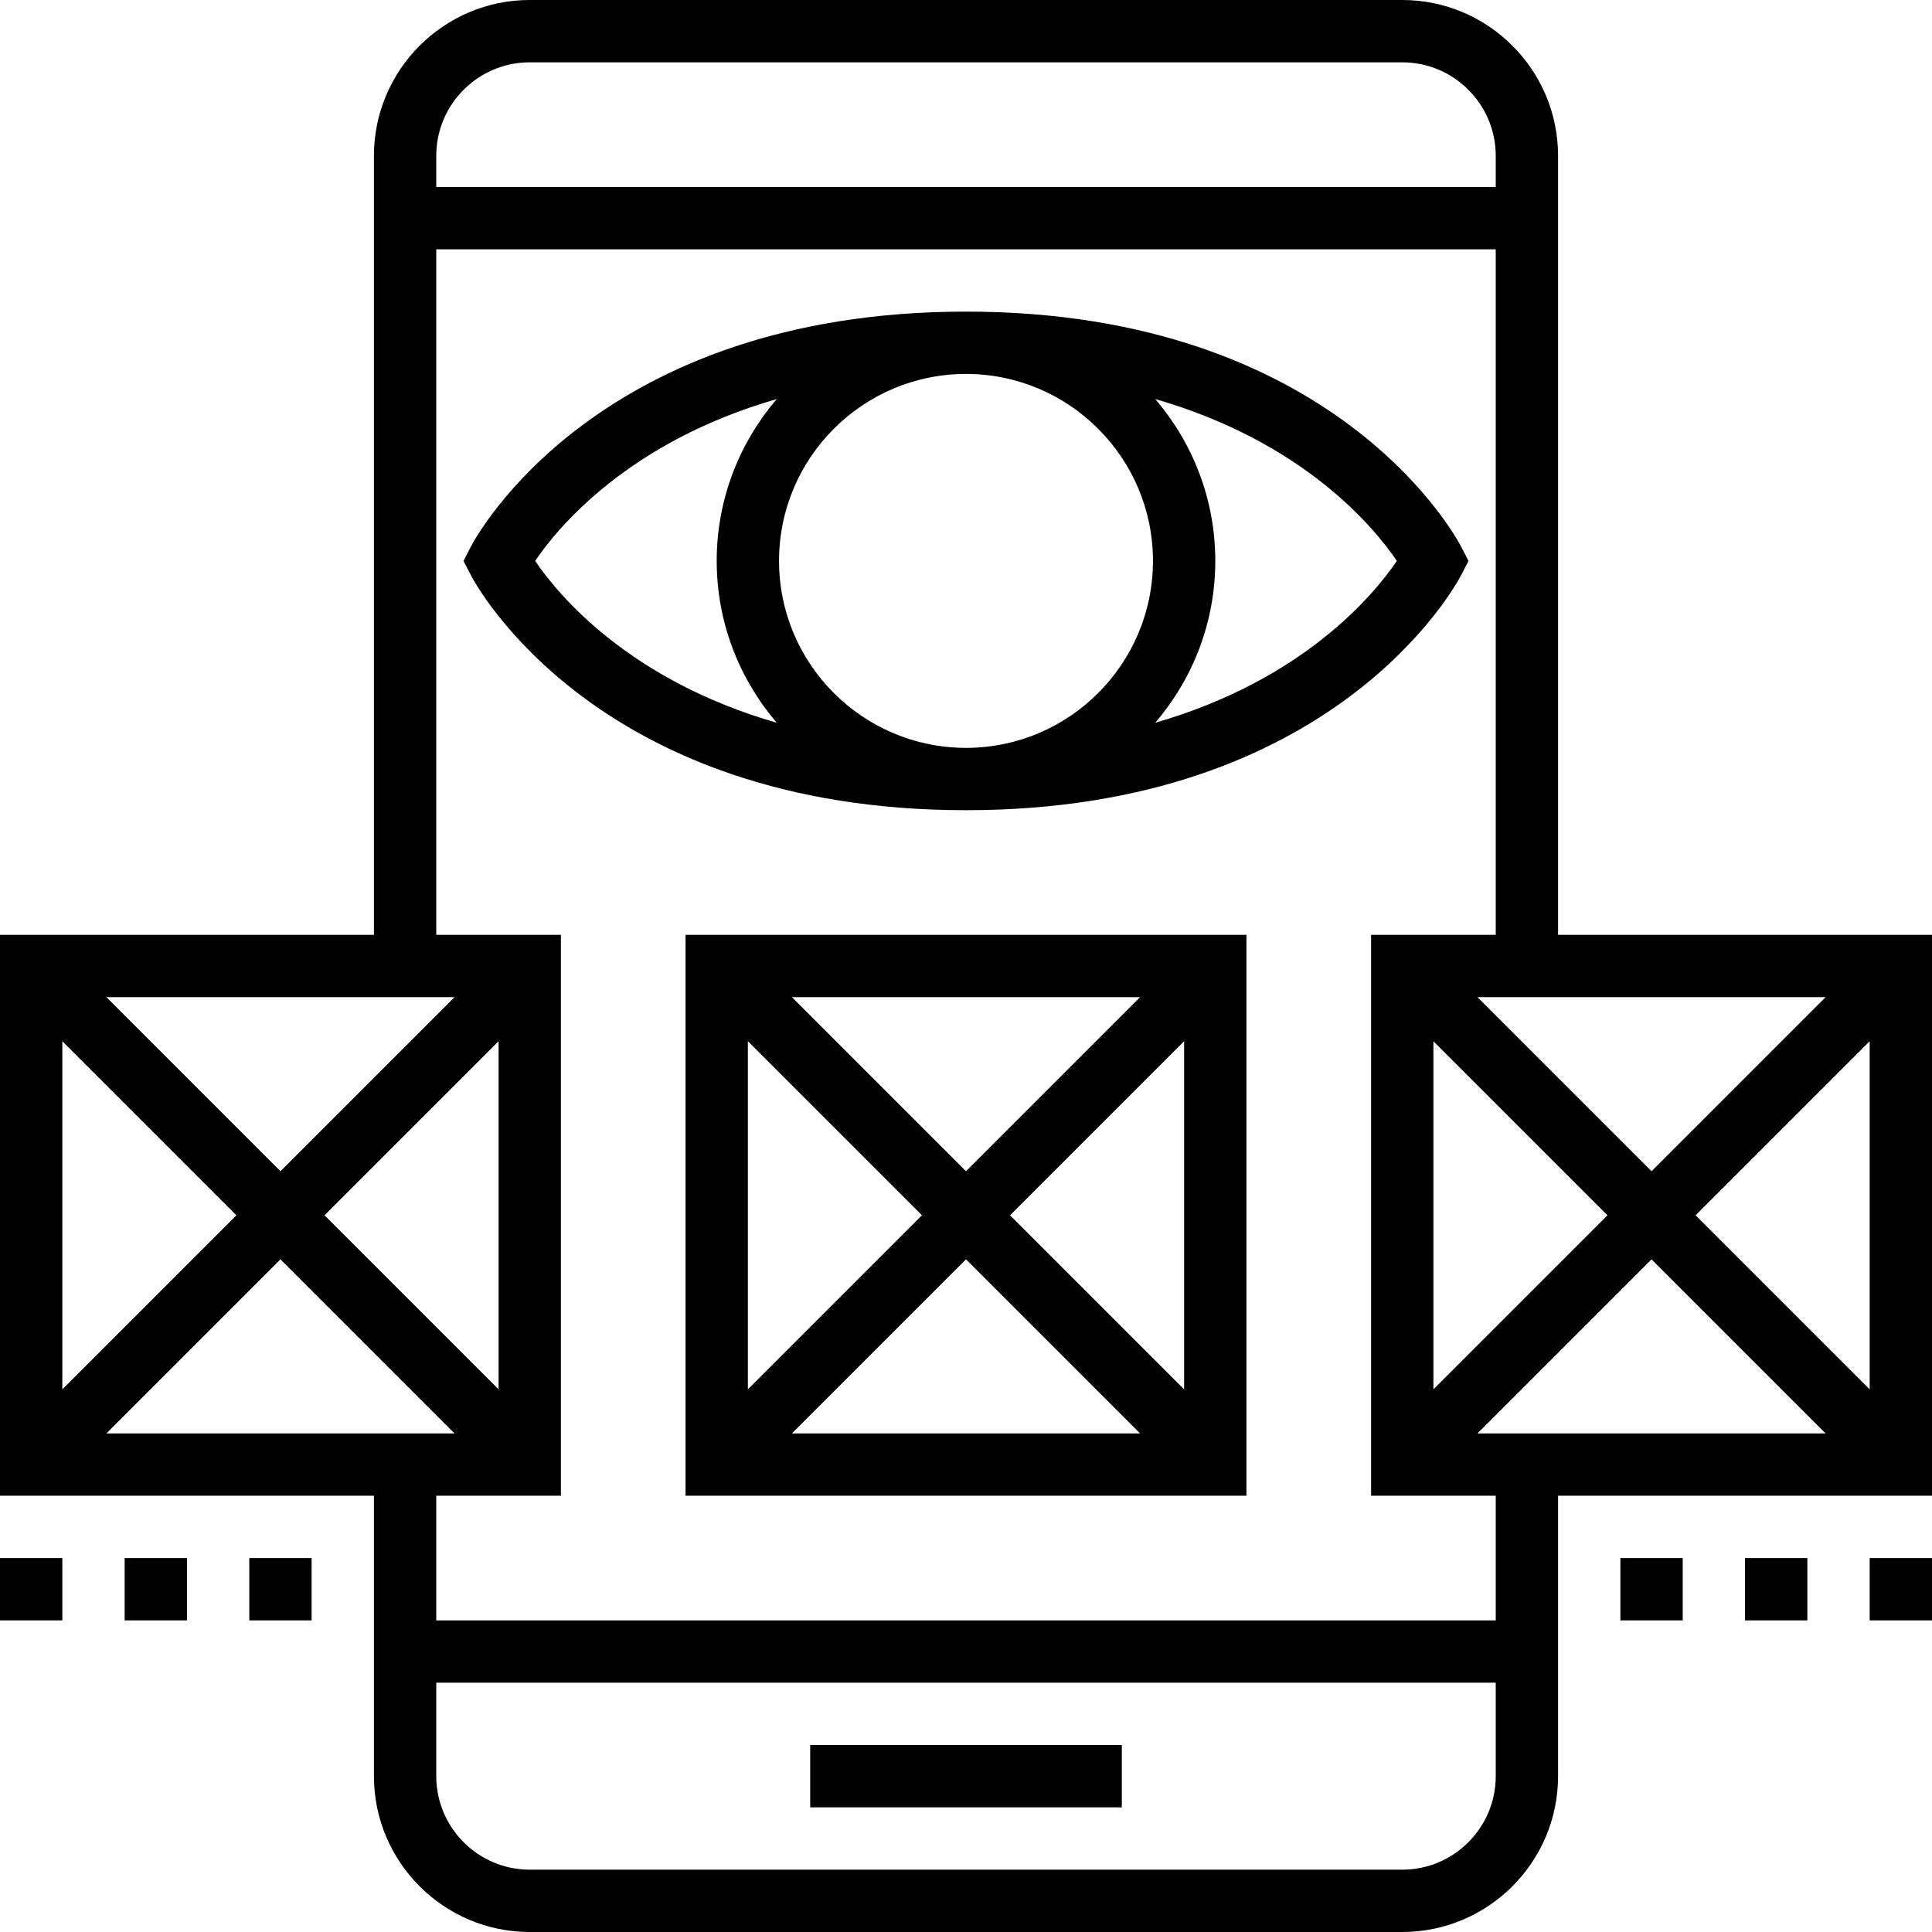
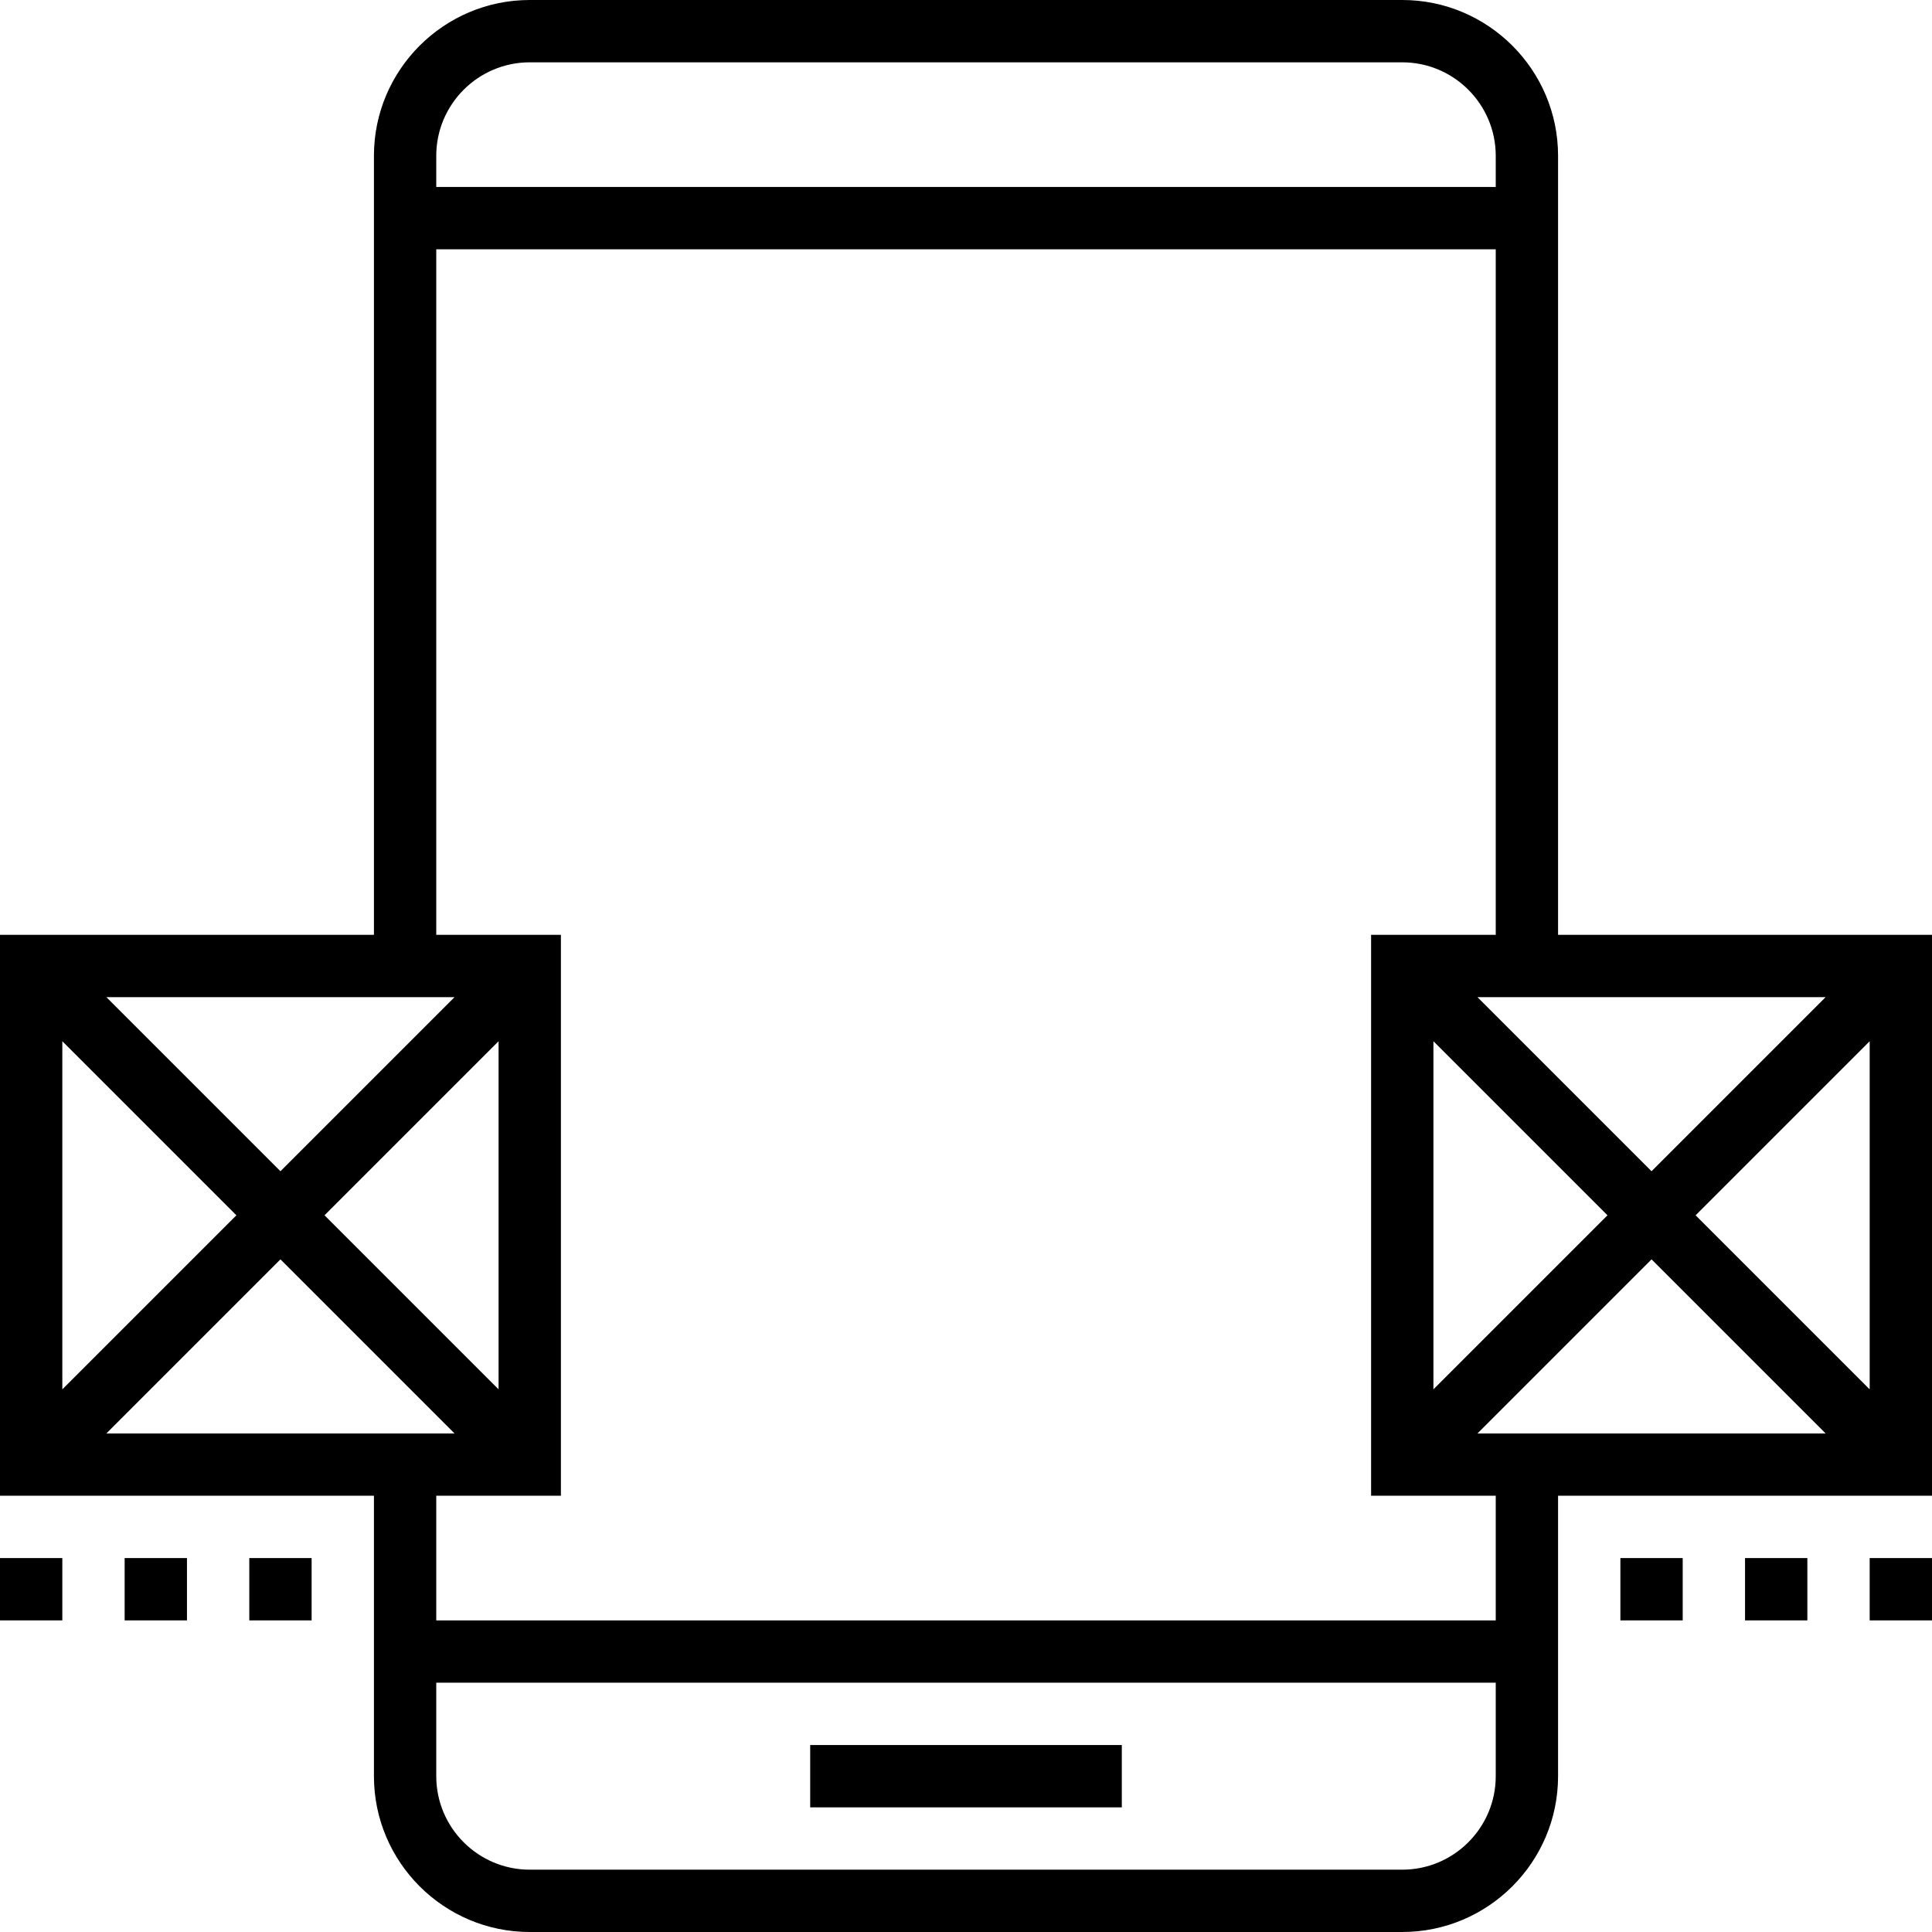
<svg xmlns="http://www.w3.org/2000/svg" fill="#000000" version="1.1" id="Layer_1" viewBox="0 0 496 496" xml:space="preserve">
  <g>
    <g>
      <g>
        <rect x="208" y="448" width="80" height="16" />
-         <path d="M375.104,147.68l1.912-3.68l-1.912-3.68C373.824,137.848,342.72,80,248,80s-125.824,57.848-127.104,60.32l-1.912,3.68     l1.912,3.68C122.176,150.152,153.28,208,248,208S373.824,150.152,375.104,147.68z M296.584,102.448     c37.928,10.928,56.088,32.784,62.032,41.552c-5.968,8.792-24.128,30.632-62.032,41.552C306.168,174.36,312,159.856,312,144     S306.168,113.64,296.584,102.448z M199.416,185.552c-37.928-10.928-56.088-32.784-62.032-41.552     c5.968-8.792,24.128-30.632,62.032-41.552C189.832,113.64,184,128.144,184,144S189.832,174.36,199.416,185.552z M200,144     c0-26.472,21.528-48,48-48s48,21.528,48,48s-21.528,48-48,48S200,170.472,200,144z" />
-         <path d="M176,384h144V240H176V384z M203.312,368L248,323.312L292.688,368H203.312z M304,356.688L259.312,312L304,267.312V356.688     z M292.688,256L248,300.688L203.312,256H292.688z M192,267.312L236.688,312L192,356.688V267.312z" />
        <path d="M400,240V40c0-22.056-17.944-40-40-40H136c-22.056,0-40,17.944-40,40v200H0v144h96v72c0,22.056,17.944,40,40,40h224     c22.056,0,40-17.944,40-40v-72h96V240H400z M468.688,256L424,300.688L379.312,256H468.688z M412.688,312L368,356.688v-89.376     L412.688,312z M112,40c0-13.232,10.768-24,24-24h224c13.232,0,24,10.768,24,24v8H112V40z M116.688,256L72,300.688L27.312,256     H116.688z M128,267.312v89.376L83.312,312L128,267.312z M16,267.312L60.688,312L16,356.688V267.312z M27.312,368L72,323.312     L116.688,368H27.312z M384,456c0,13.232-10.768,24-24,24H136c-13.232,0-24-10.768-24-24v-24h272V456z M384,416H112v-32h32V240     h-32V64h272v176h-32v144h32V416z M379.312,368L424,323.312L468.688,368H379.312z M480,356.688L435.312,312L480,267.312V356.688z" />
        <rect x="416" y="400" width="16" height="16" />
        <rect x="448" y="400" width="16" height="16" />
        <rect x="480" y="400" width="16" height="16" />
        <rect y="400" width="16" height="16" />
        <rect x="32" y="400" width="16" height="16" />
        <rect x="64" y="400" width="16" height="16" />
      </g>
    </g>
  </g>
</svg>